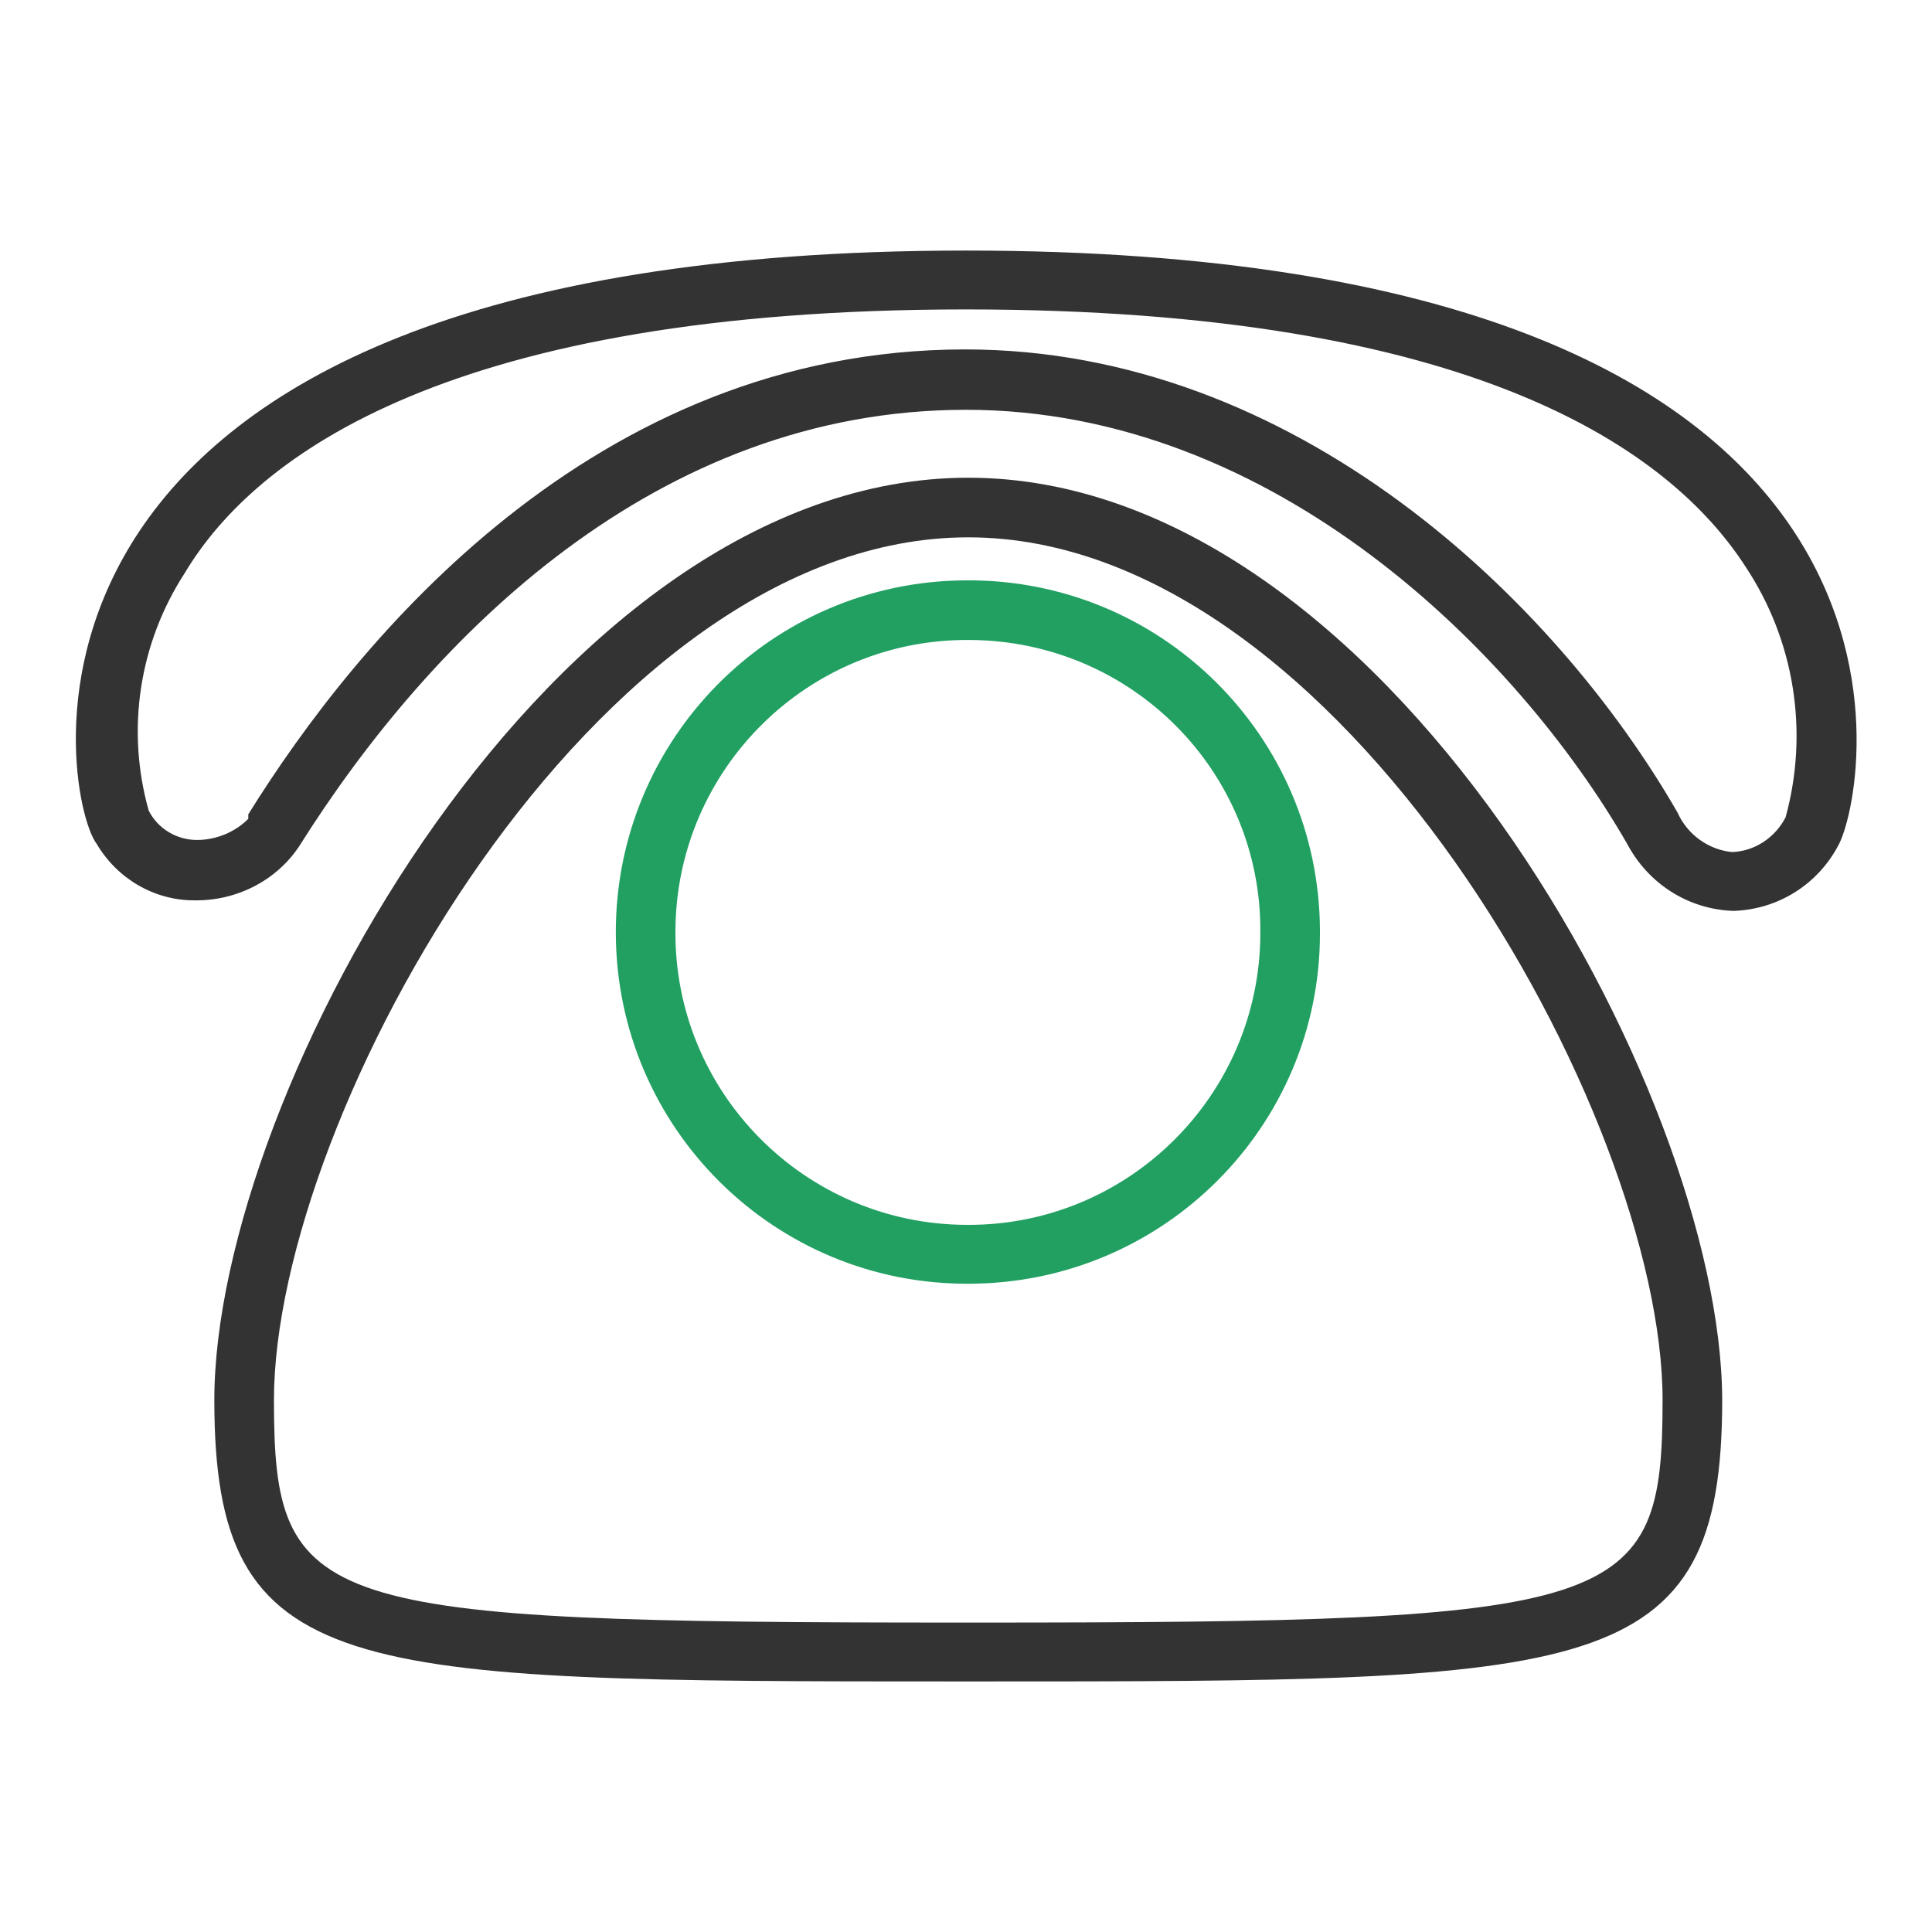
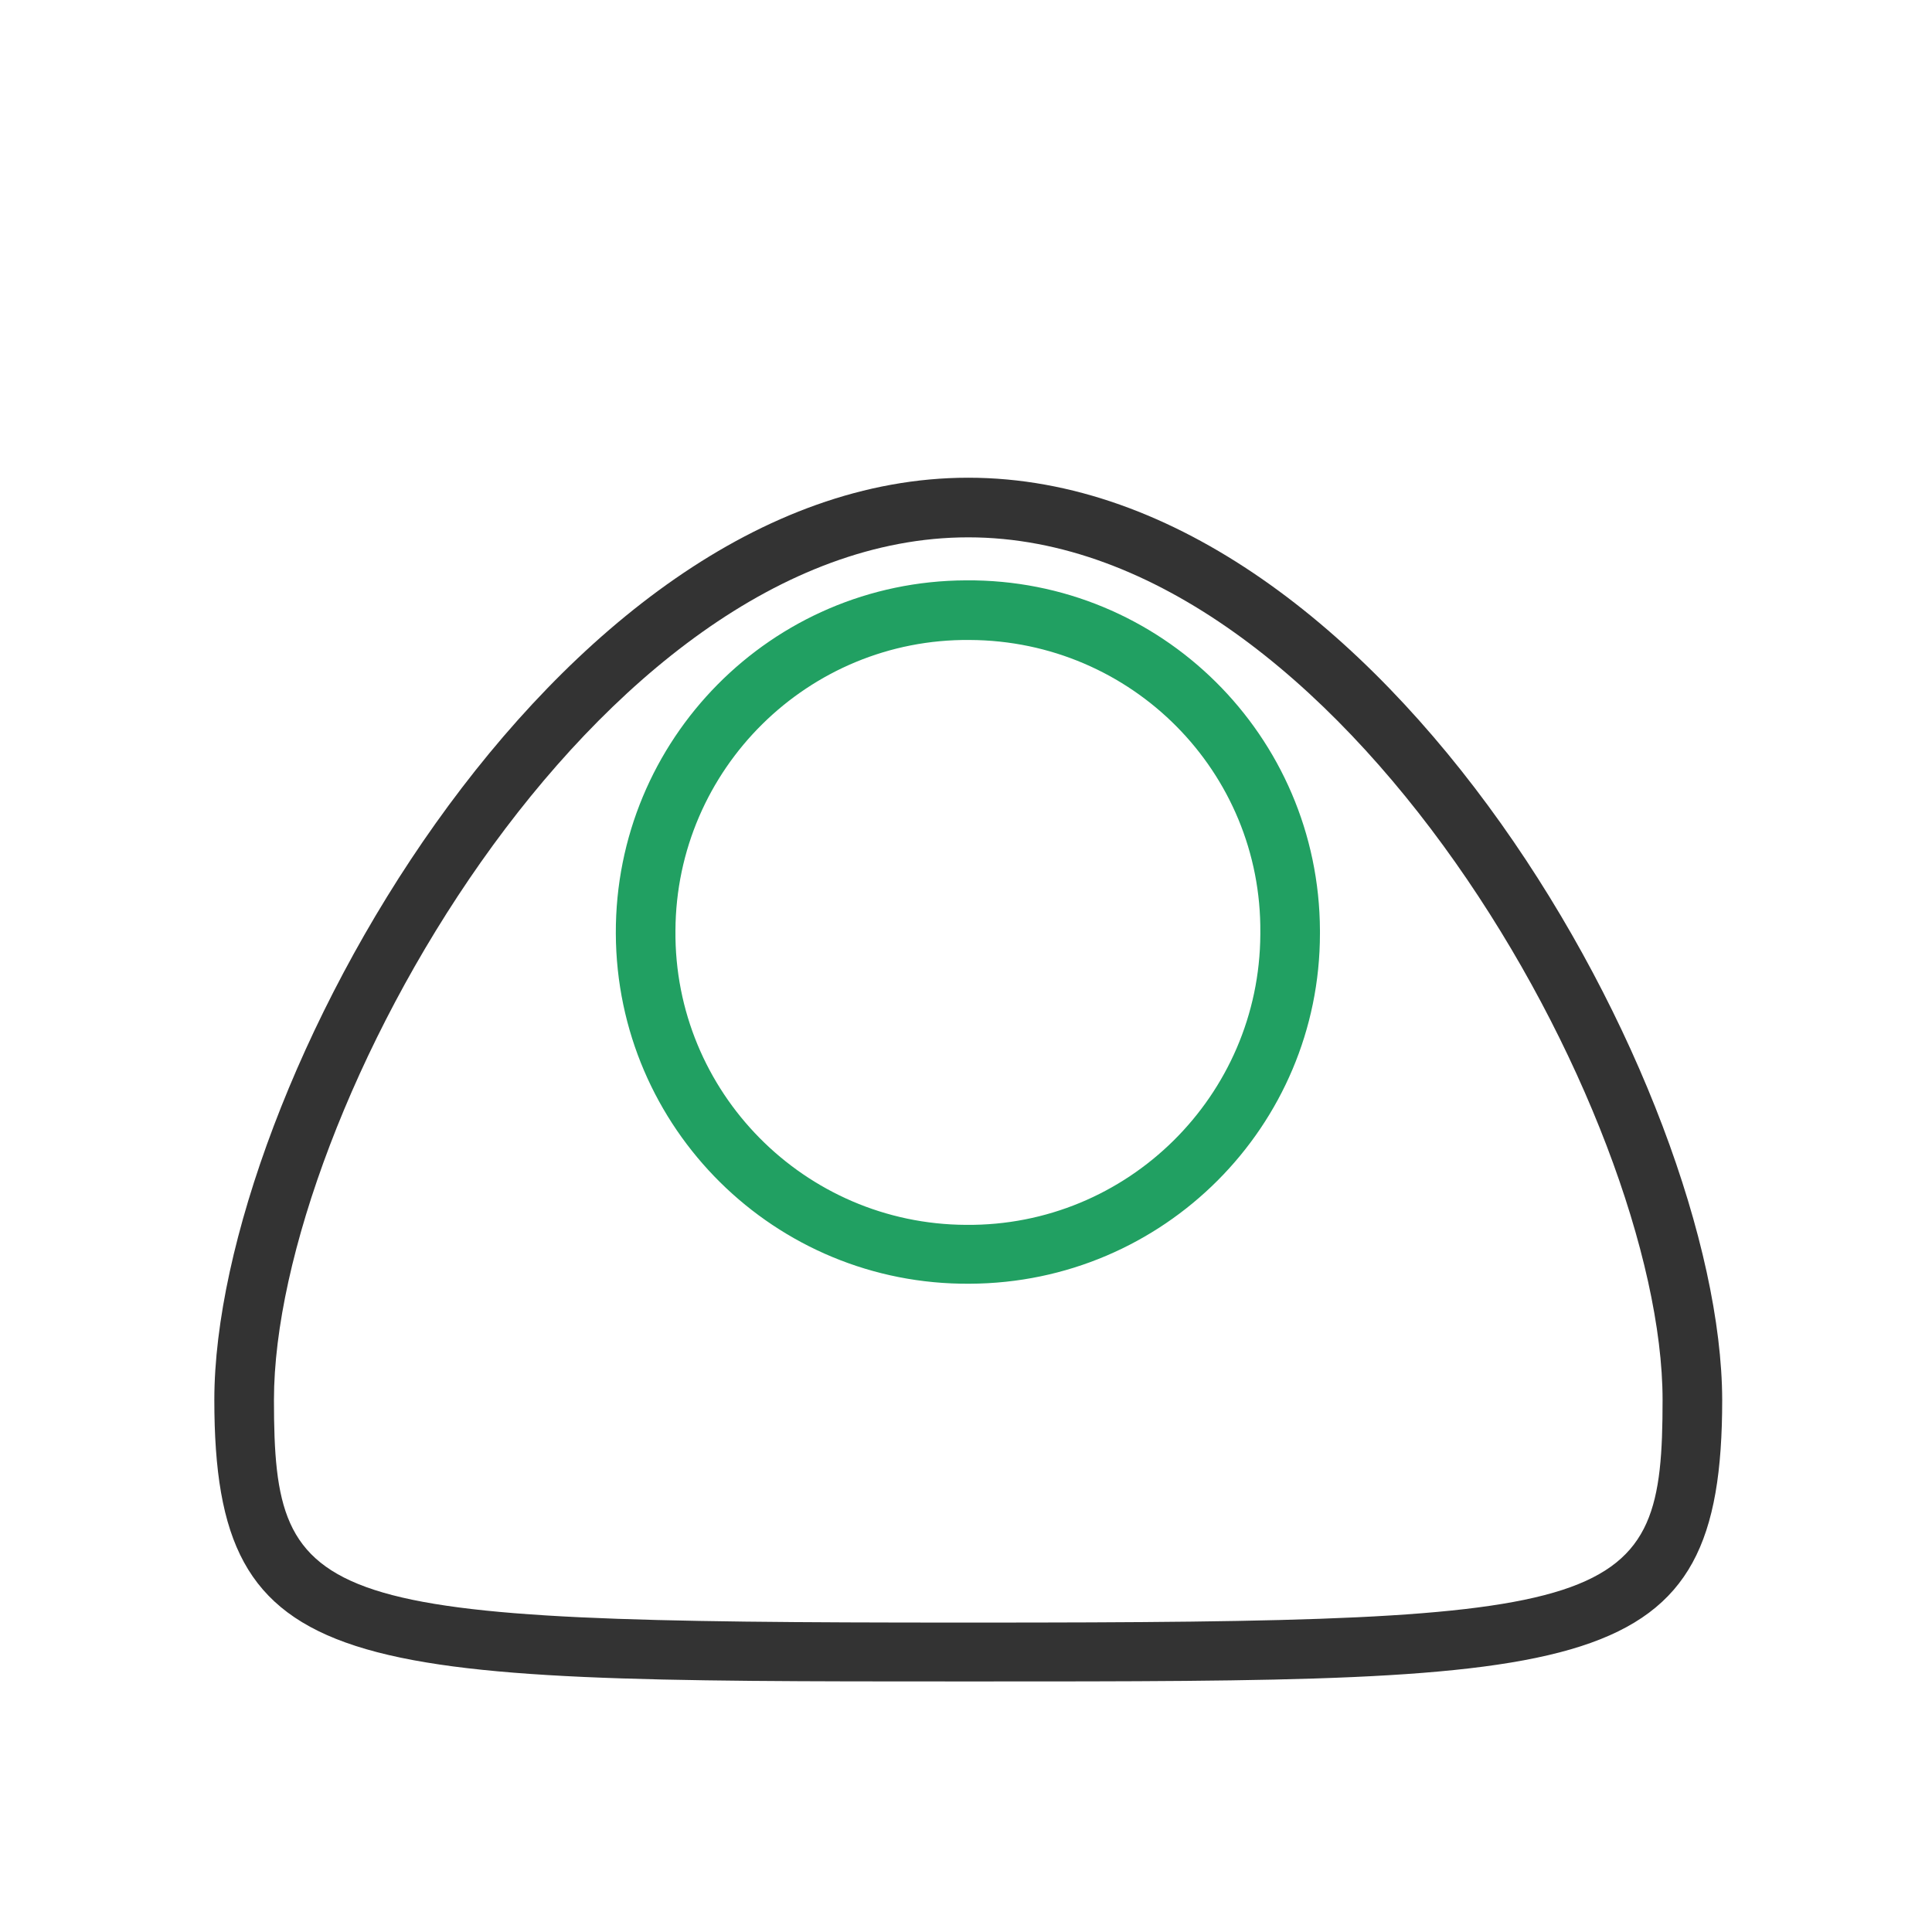
<svg xmlns="http://www.w3.org/2000/svg" version="1.1" x="0px" y="0px" viewBox="0 0 256 256" enable-background="new 0 0 256 256" xml:space="preserve">
  <g>
    <path fill="#21a062" d="M128.5,170.1c-25.8,0.2-46.8-20.6-46.9-46.4C81.5,98,102.2,77,128,76.9c25.8-0.2,46.8,20.6,46.9,46.4 c0,0.1,0,0.3,0,0.4C174.9,149.2,154.2,170,128.5,170.1z M128.5,84.8c-21.4-0.2-38.9,17.1-39,38.5c-0.2,21.4,17.1,38.9,38.5,39 c21.4,0.2,38.9-17.1,39-38.5c0-0.1,0-0.1,0-0.2C167.2,102.3,150,84.9,128.5,84.8C128.6,84.7,128.6,84.7,128.5,84.8L128.5,84.8z" />
    <path fill="#333333" d="M128.3,71.2c49.4,0,92,76.7,92,114.3c0,27.8-5.1,29.5-91,29.5h-2c-85.8,0-91-1.7-91-29.5 C36.3,147.8,78.8,71.2,128.3,71.2 M128.3,63.3c-55,0-99.9,81.4-99.9,122.2c0,37.2,17,37.3,98.9,37.3h2c81.9,0,98.9,0,98.9-37.3 C228.1,144.7,183.4,63.3,128.3,63.3L128.3,63.3z" />
-     <path fill="#333333" d="M128,41c67.3,0,93.3,18.6,103.3,34.1c6.5,9.8,8.4,21.9,5.3,33.2c-1.4,2.7-4.1,4.5-7.1,4.6 c-3.1-0.3-5.9-2.3-7.2-5.2c-16.2-28.2-50.7-61.4-94.4-61.4c-49.3,0-80.7,38.6-95,61.6v0.6c-1.8,1.8-4.3,2.8-6.8,2.8 c-2.7,0-5.2-1.5-6.4-3.9c-3-10.7-1.3-22.1,4.8-31.5C33.9,60.2,59.9,41,128,41 M128,33.2c-133.7,0-119.8,72.7-115.2,78.6 c2.7,4.6,7.6,7.5,12.9,7.5c5.5,0.1,10.8-2.5,13.9-7.1c17.6-28,47.5-57.9,88.4-57.9c40.9,0,73.1,32.3,87.6,57.5 c2.8,5.3,8.1,8.7,14.1,8.9c6-0.2,11.3-3.6,14-8.9C247.8,103.6,260.4,33.2,128,33.2z" />
  </g>
</svg>